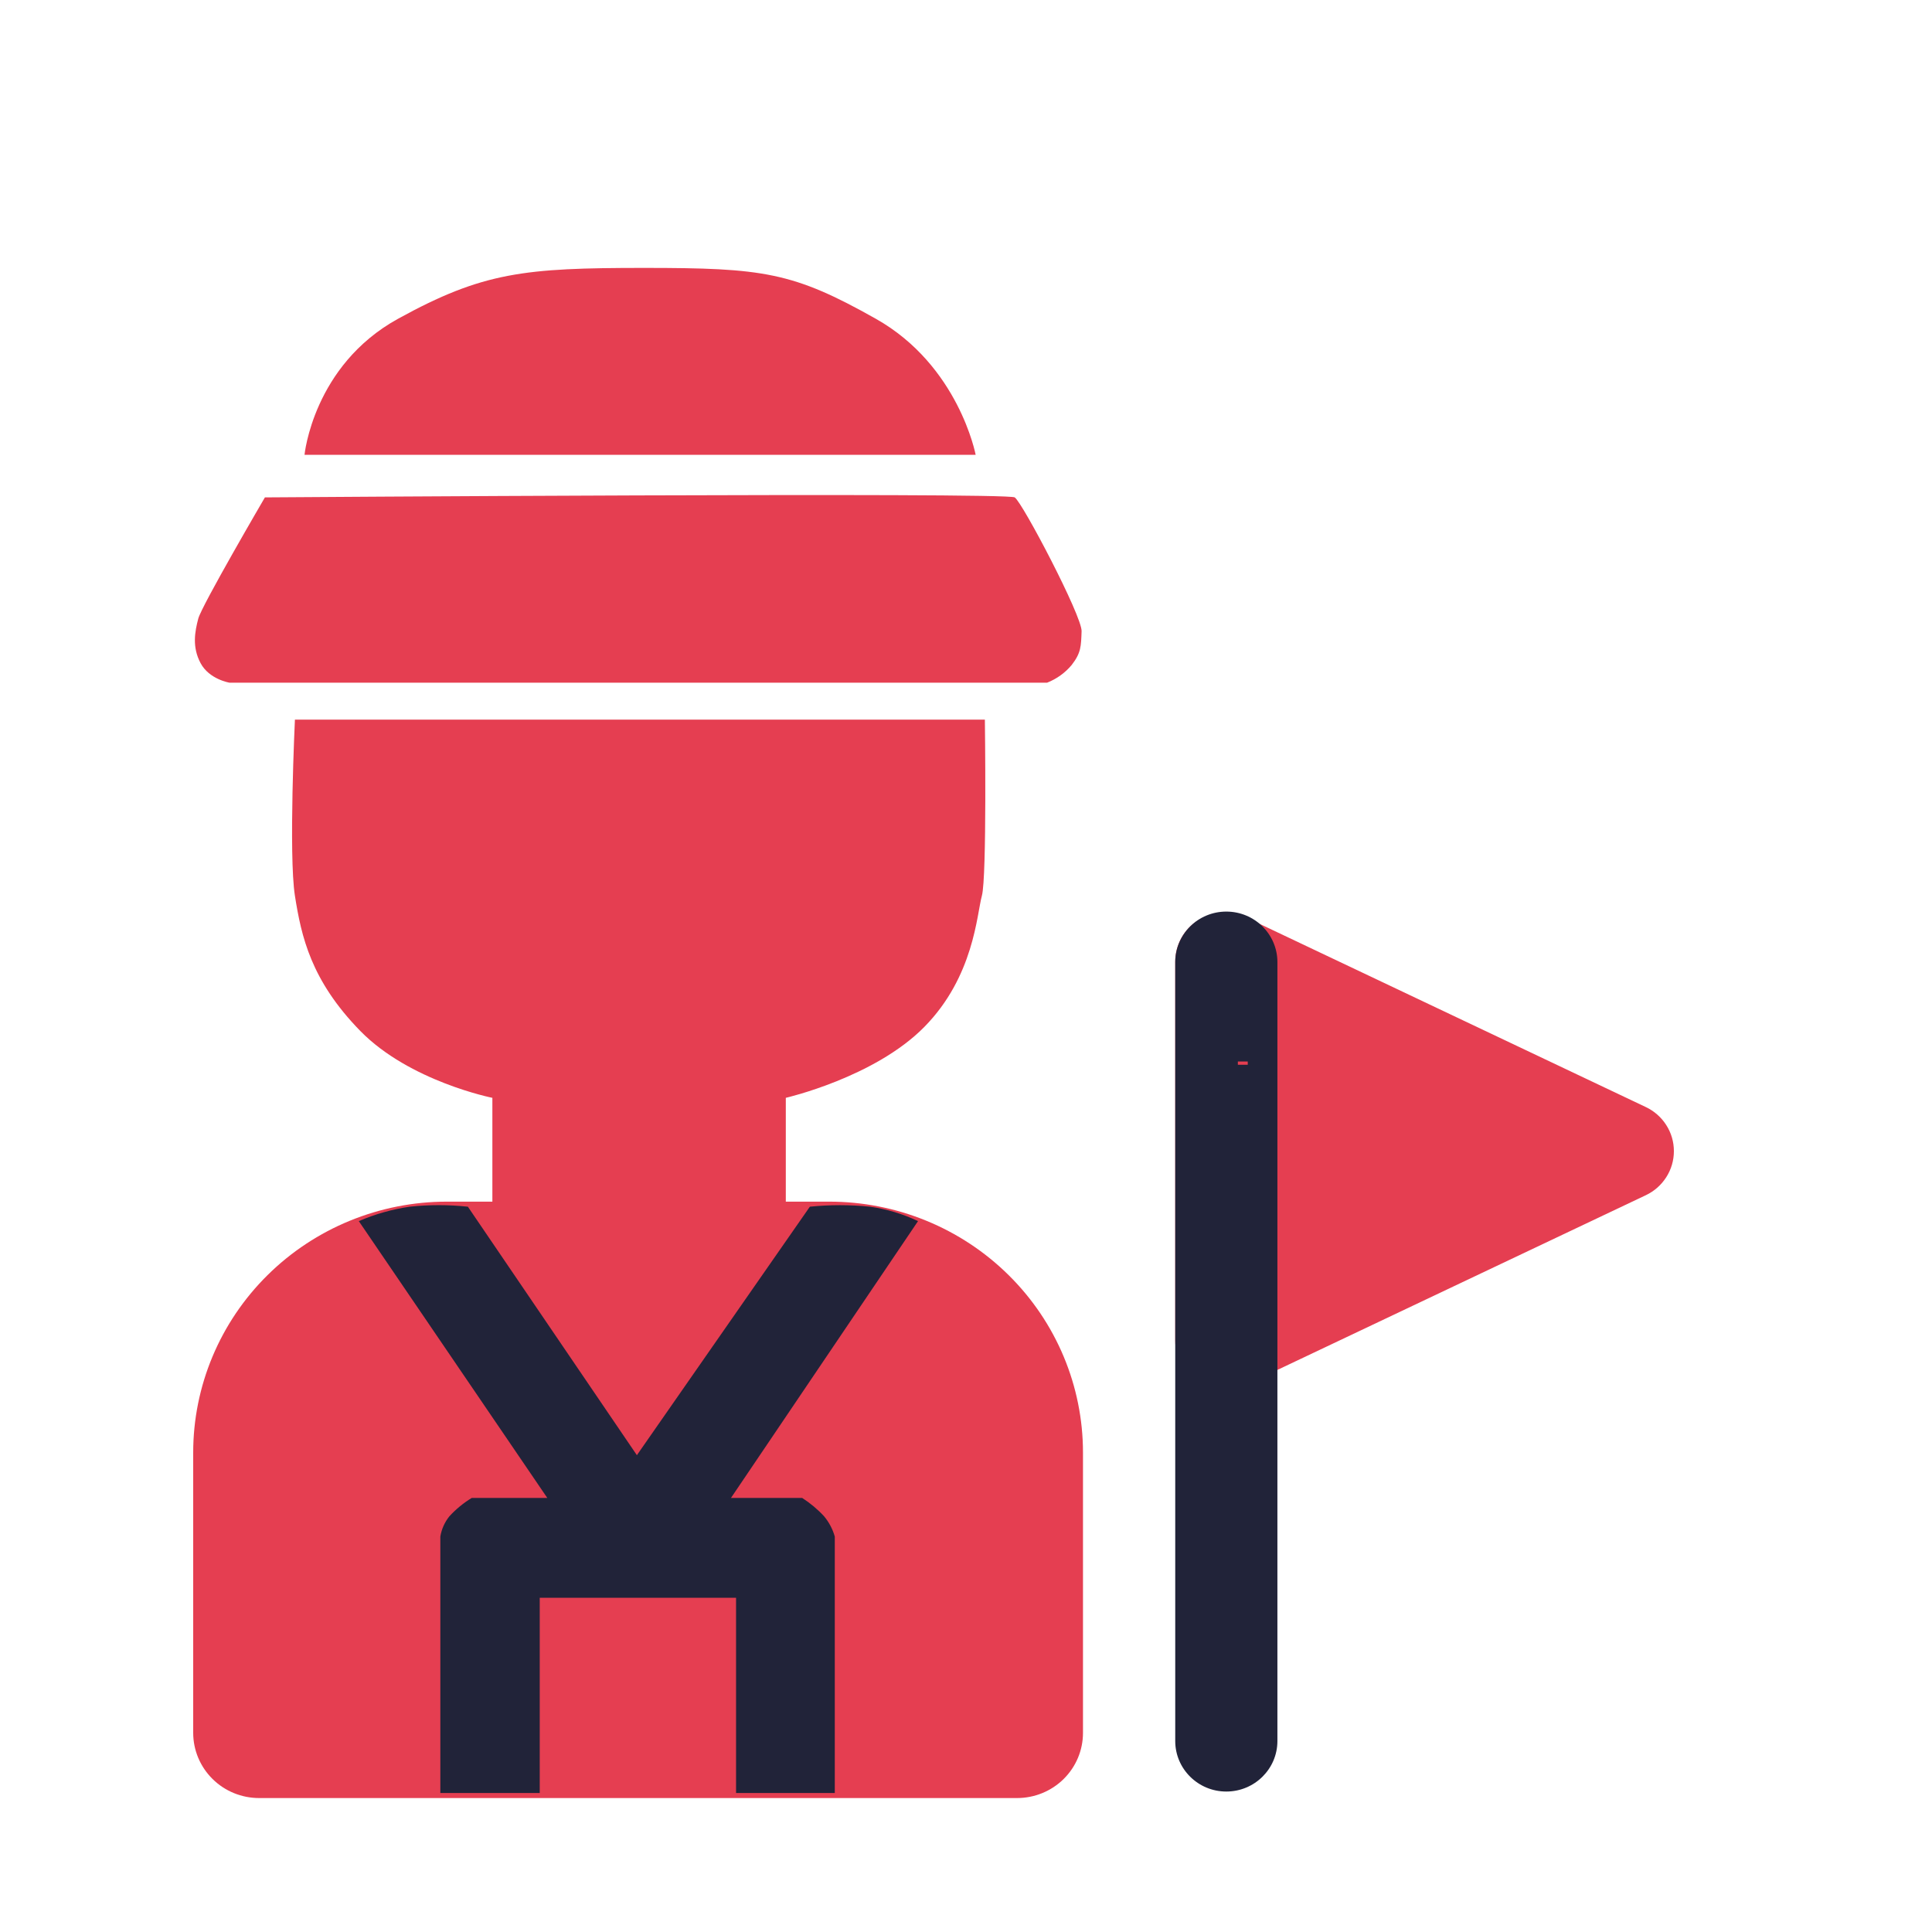
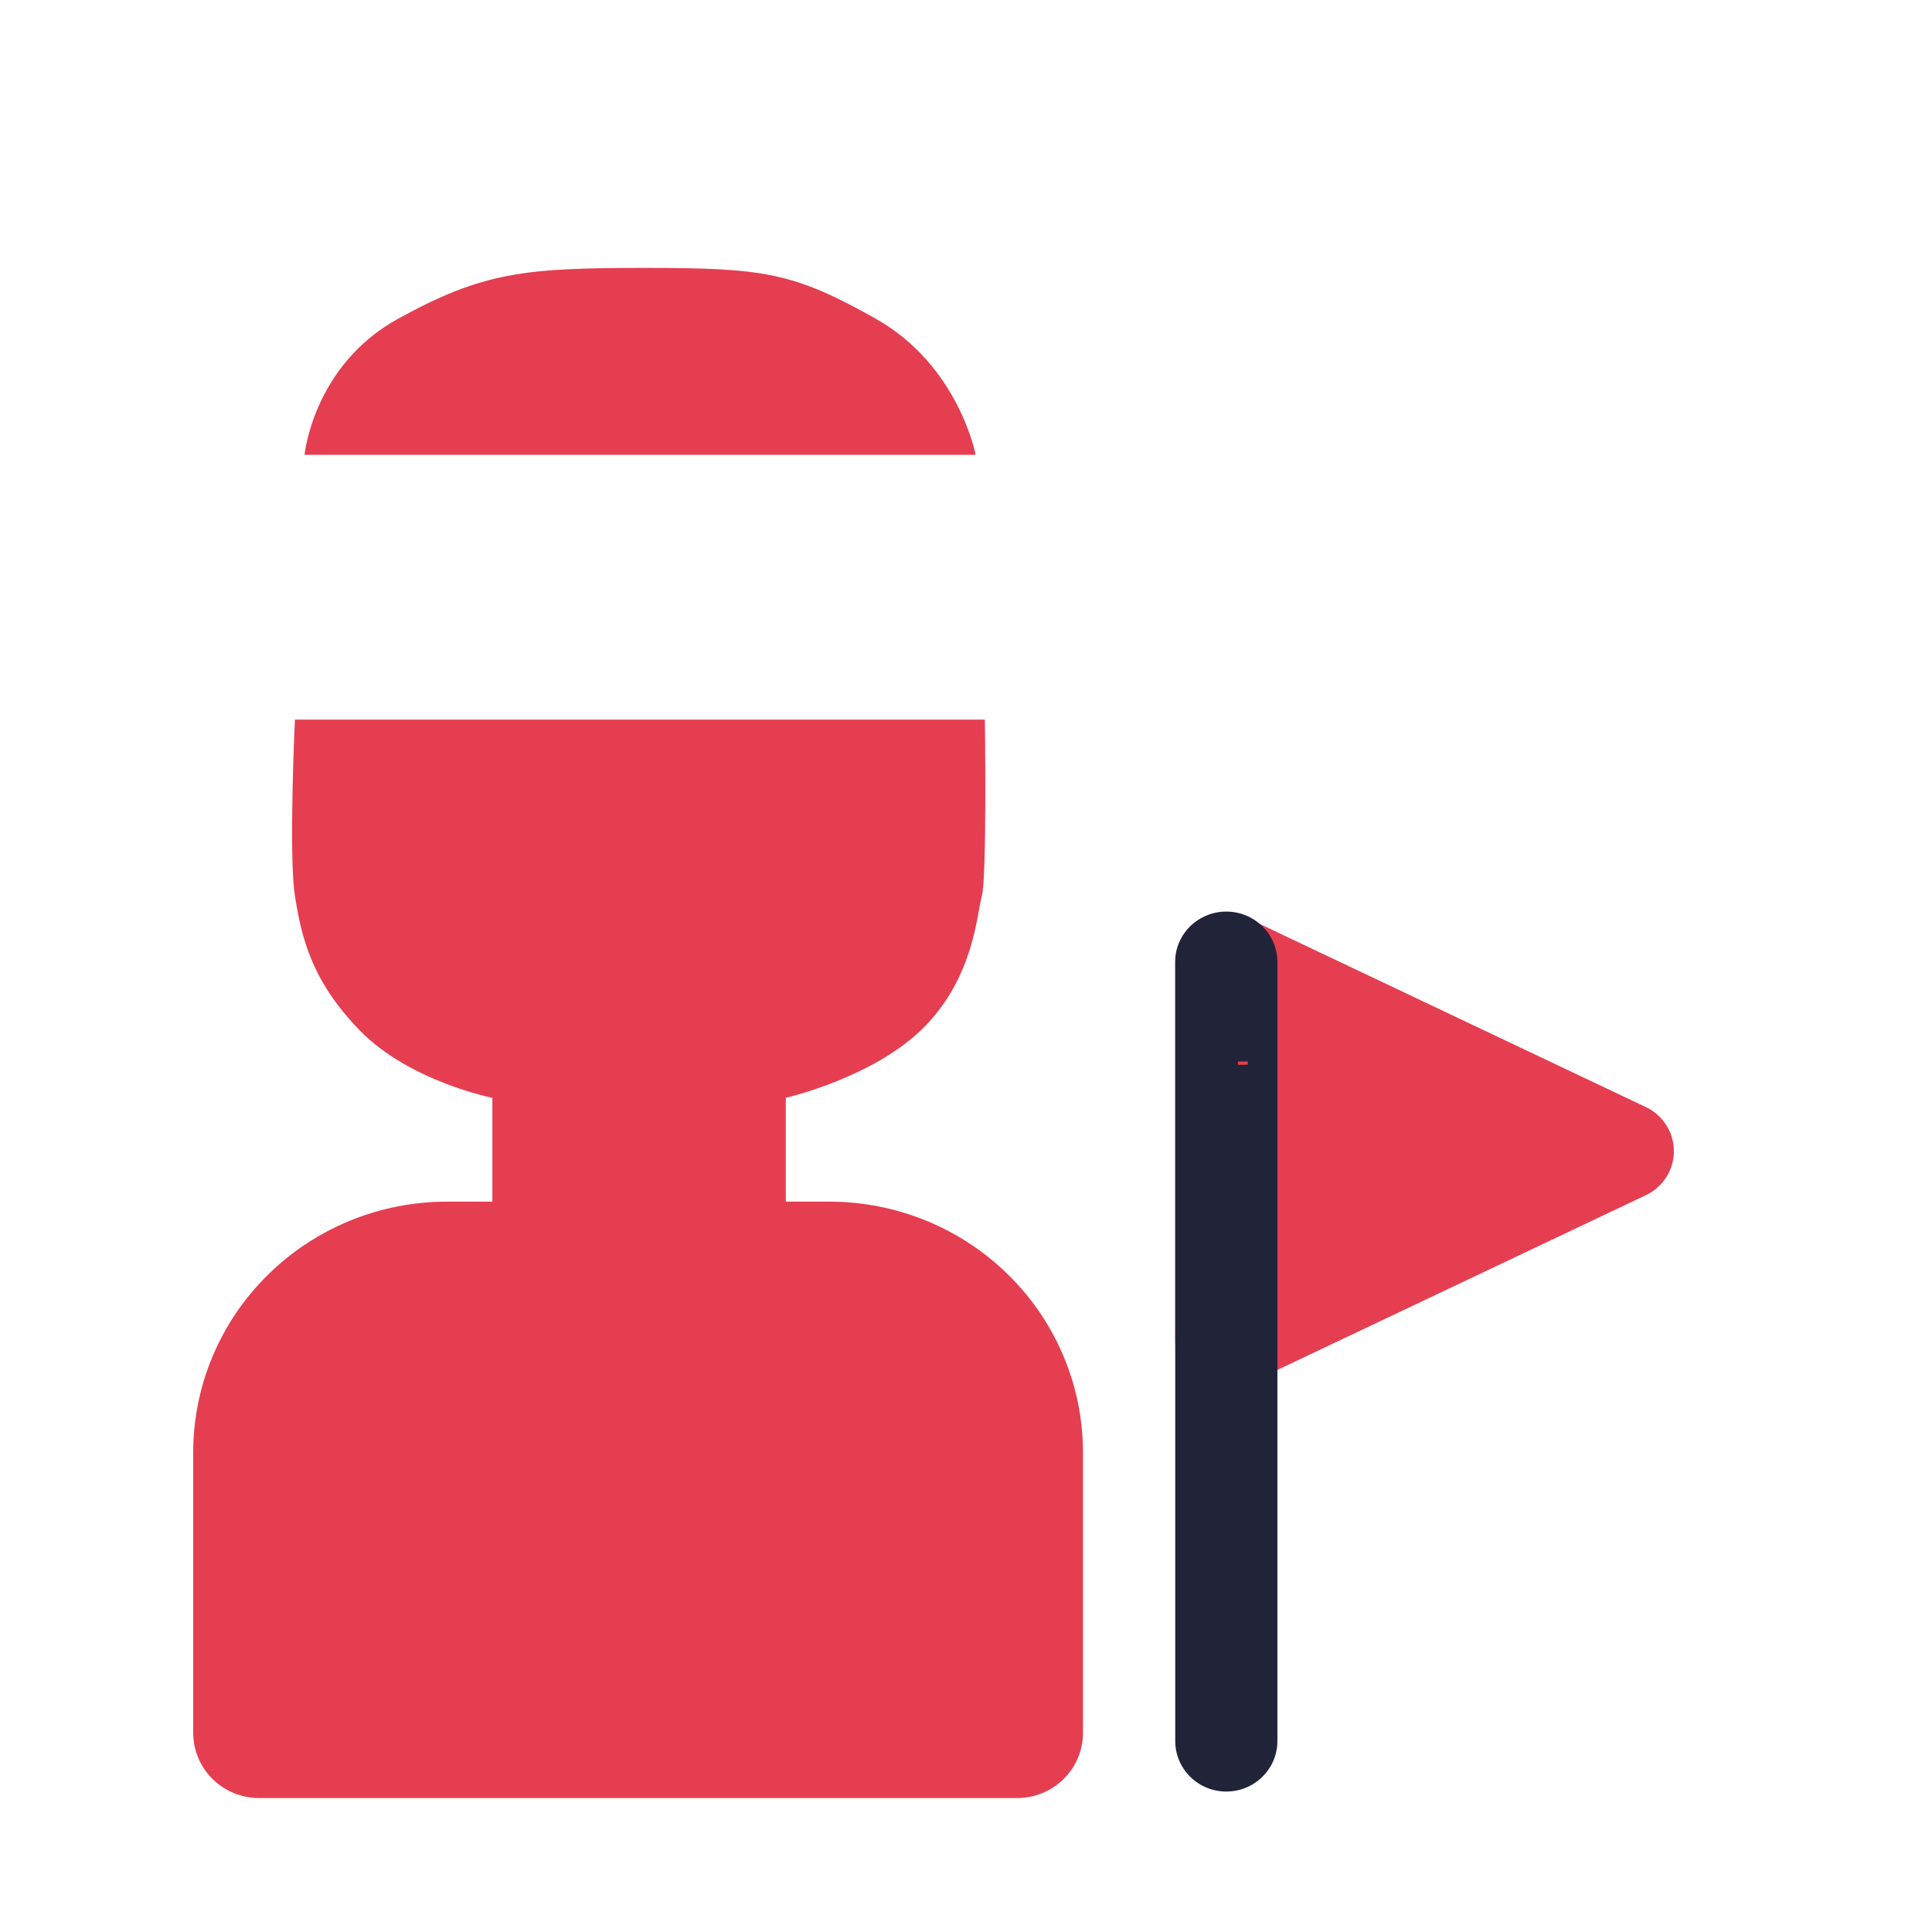
<svg xmlns="http://www.w3.org/2000/svg" width="60" height="60" viewBox="0 0 60 60" fill="none">
  <g clip-path="url(#clip0_215_3194)">
    <path d="M9.457 14.125C9.457 14.125 9.726 11.351 12.361 9.9C14.997 8.449 16.29 8.32 19.999 8.32C23.709 8.32 24.625 8.449 27.2 9.9C29.775 11.351 30.3 14.125 30.3 14.125H9.457Z" fill="#E53E51" />
-     <path d="M8.227 15.447C8.227 15.447 6.262 18.81 6.157 19.213C6.052 19.616 5.96 20.092 6.23 20.596C6.5 21.1 7.126 21.201 7.126 21.201H32.52C32.816 21.084 33.078 20.896 33.281 20.653C33.578 20.271 33.572 20.066 33.59 19.603C33.607 19.14 31.757 15.61 31.513 15.447C31.269 15.283 8.227 15.447 8.227 15.447Z" fill="#E53E51" />
    <path d="M9.159 22.349C9.159 22.349 8.96 26.556 9.159 27.819C9.358 29.082 9.655 30.447 11.188 32.016C12.721 33.584 15.291 34.094 15.291 34.094V37.343H24.404V34.094C24.404 34.094 27.159 33.462 28.704 31.894C30.25 30.325 30.334 28.395 30.493 27.819C30.652 27.242 30.586 22.349 30.586 22.349H9.159Z" fill="#E53E51" />
    <path d="M13.881 37.318H25.753C27.843 37.318 29.847 38.139 31.325 39.601C32.803 41.062 33.633 43.044 33.633 45.111V53.816C33.633 54.353 33.418 54.867 33.034 55.247C32.65 55.627 32.129 55.84 31.586 55.84H8.047C7.504 55.84 6.983 55.627 6.6 55.247C6.216 54.867 6 54.353 6 53.816V45.111C6 43.044 6.83 41.062 8.308 39.601C9.786 38.139 11.79 37.318 13.881 37.318Z" fill="#E53E51" />
-     <path d="M14.53 37.475L19.779 45.192L25.151 37.475C25.772 37.412 26.397 37.412 27.017 37.475C27.535 37.547 28.039 37.699 28.51 37.923L22.701 46.52H24.913C25.163 46.681 25.392 46.872 25.593 47.09C25.747 47.275 25.86 47.489 25.925 47.719V55.683H22.859V49.621H16.762V55.683H13.675V47.719C13.713 47.489 13.809 47.273 13.956 47.09C14.159 46.869 14.392 46.677 14.65 46.52H16.997L11.143 37.923C11.648 37.705 12.181 37.555 12.726 37.475C13.326 37.411 13.931 37.411 14.53 37.475Z" fill="#212339" />
    <path d="M51.113 34.381C51.374 34.504 51.594 34.699 51.748 34.941C51.903 35.183 51.984 35.463 51.984 35.749C51.984 36.036 51.903 36.316 51.748 36.558C51.594 36.8 51.374 36.995 51.113 37.118L38.697 43.006C38.464 43.117 38.205 43.168 37.946 43.153C37.687 43.138 37.435 43.059 37.216 42.922C36.996 42.785 36.815 42.596 36.69 42.371C36.564 42.146 36.498 41.894 36.498 41.637V29.862C36.498 29.605 36.564 29.352 36.69 29.128C36.815 28.903 36.996 28.713 37.216 28.577C37.435 28.44 37.687 28.36 37.946 28.346C38.205 28.331 38.464 28.381 38.697 28.492L51.113 34.381Z" fill="#E53E51" />
    <path d="M39.671 29.879C39.671 29.013 38.961 28.31 38.084 28.31C37.208 28.31 36.498 29.013 36.498 29.879V54.069C36.498 54.935 37.208 55.638 38.084 55.638C38.961 55.638 39.671 54.935 39.671 54.069V29.879Z" fill="#212339" />
    <path d="M38.75 32.966H38.443V33.067H38.75V32.966Z" fill="#E53E51" />
  </g>
  <defs>
    <clipPath id="clip0_215_3194">
      <rect width="48" height="51.84" fill="white" transform="translate(6 4)" />
    </clipPath>
  </defs>
</svg>